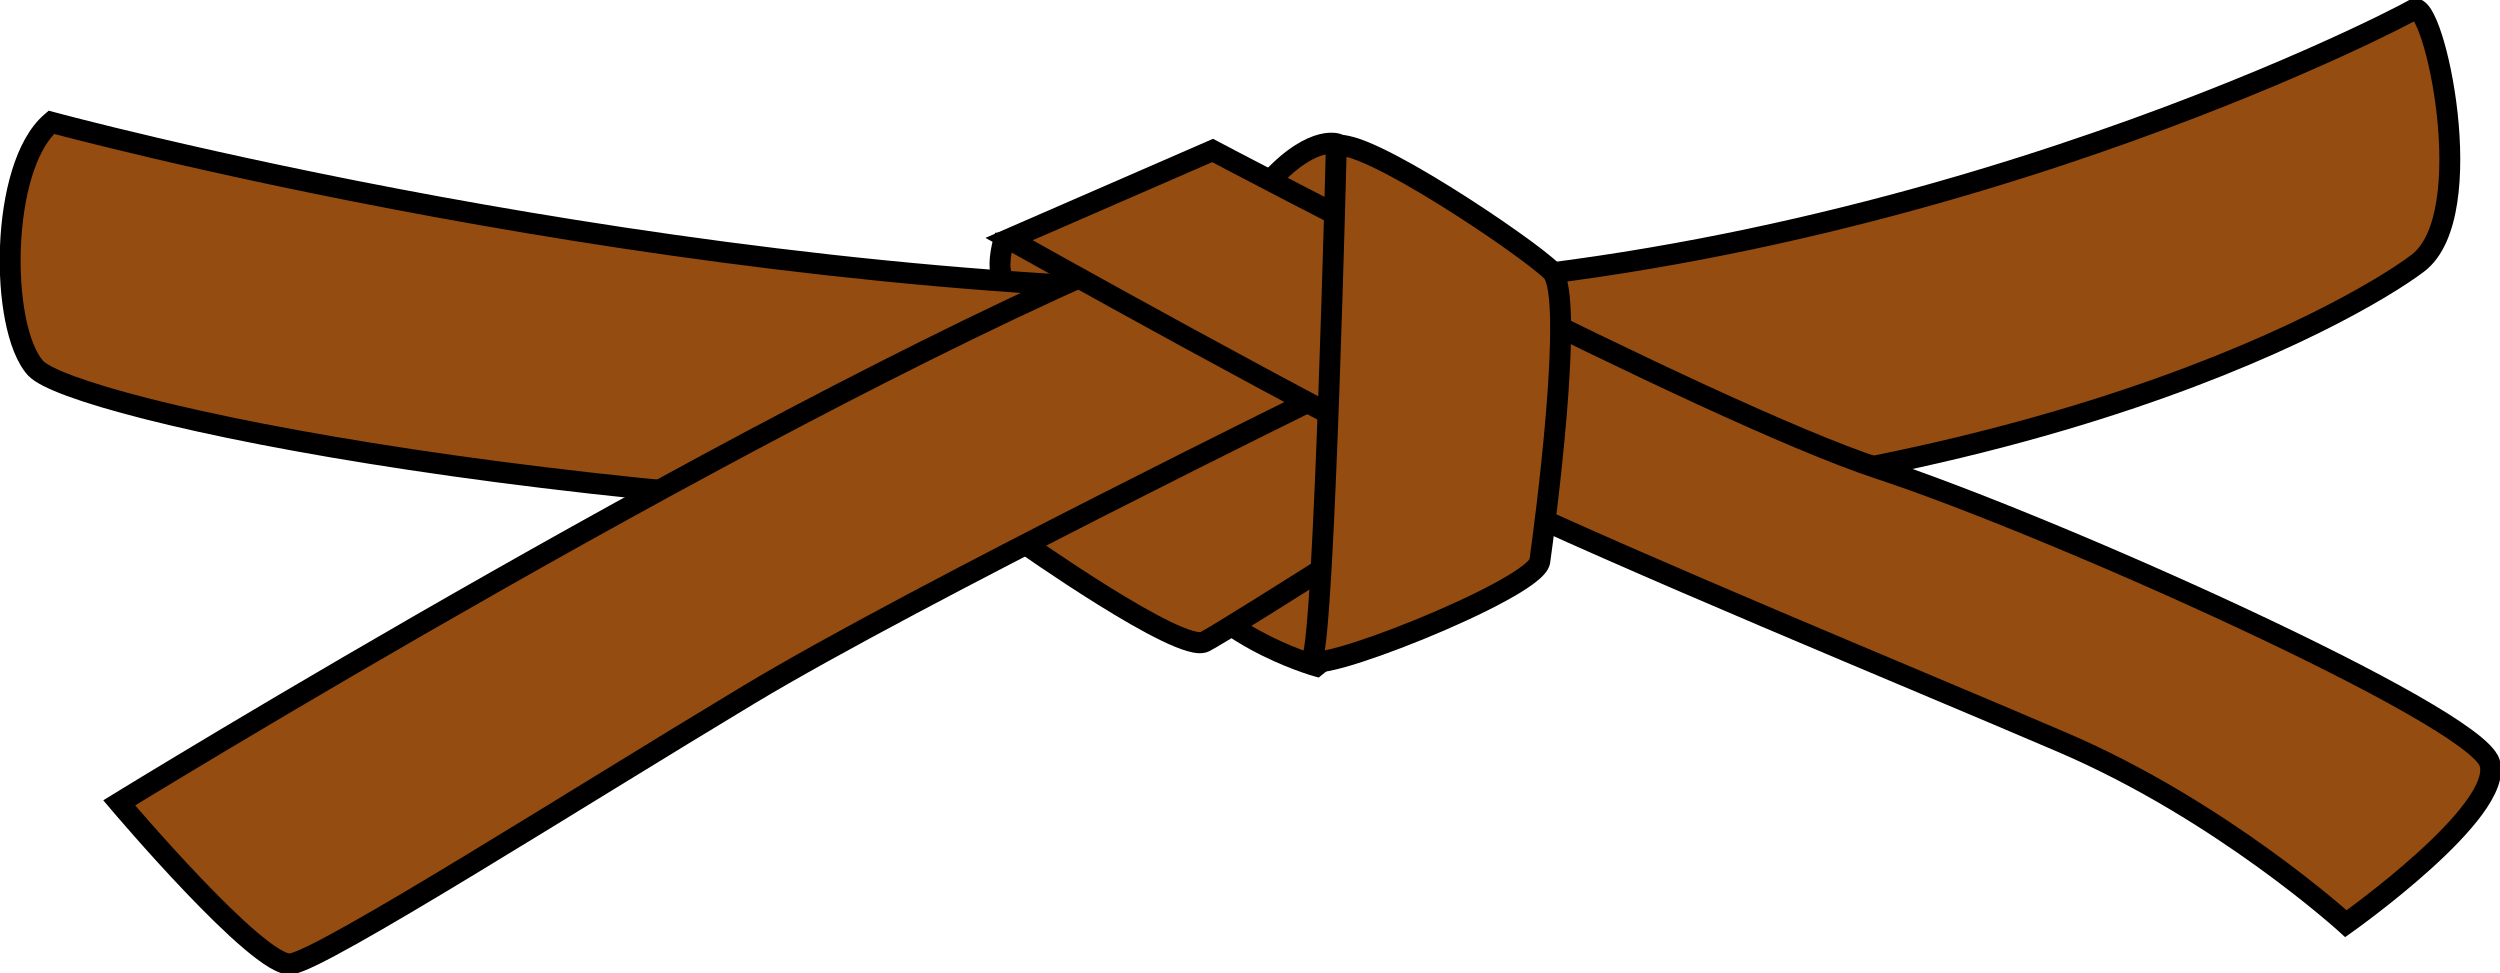
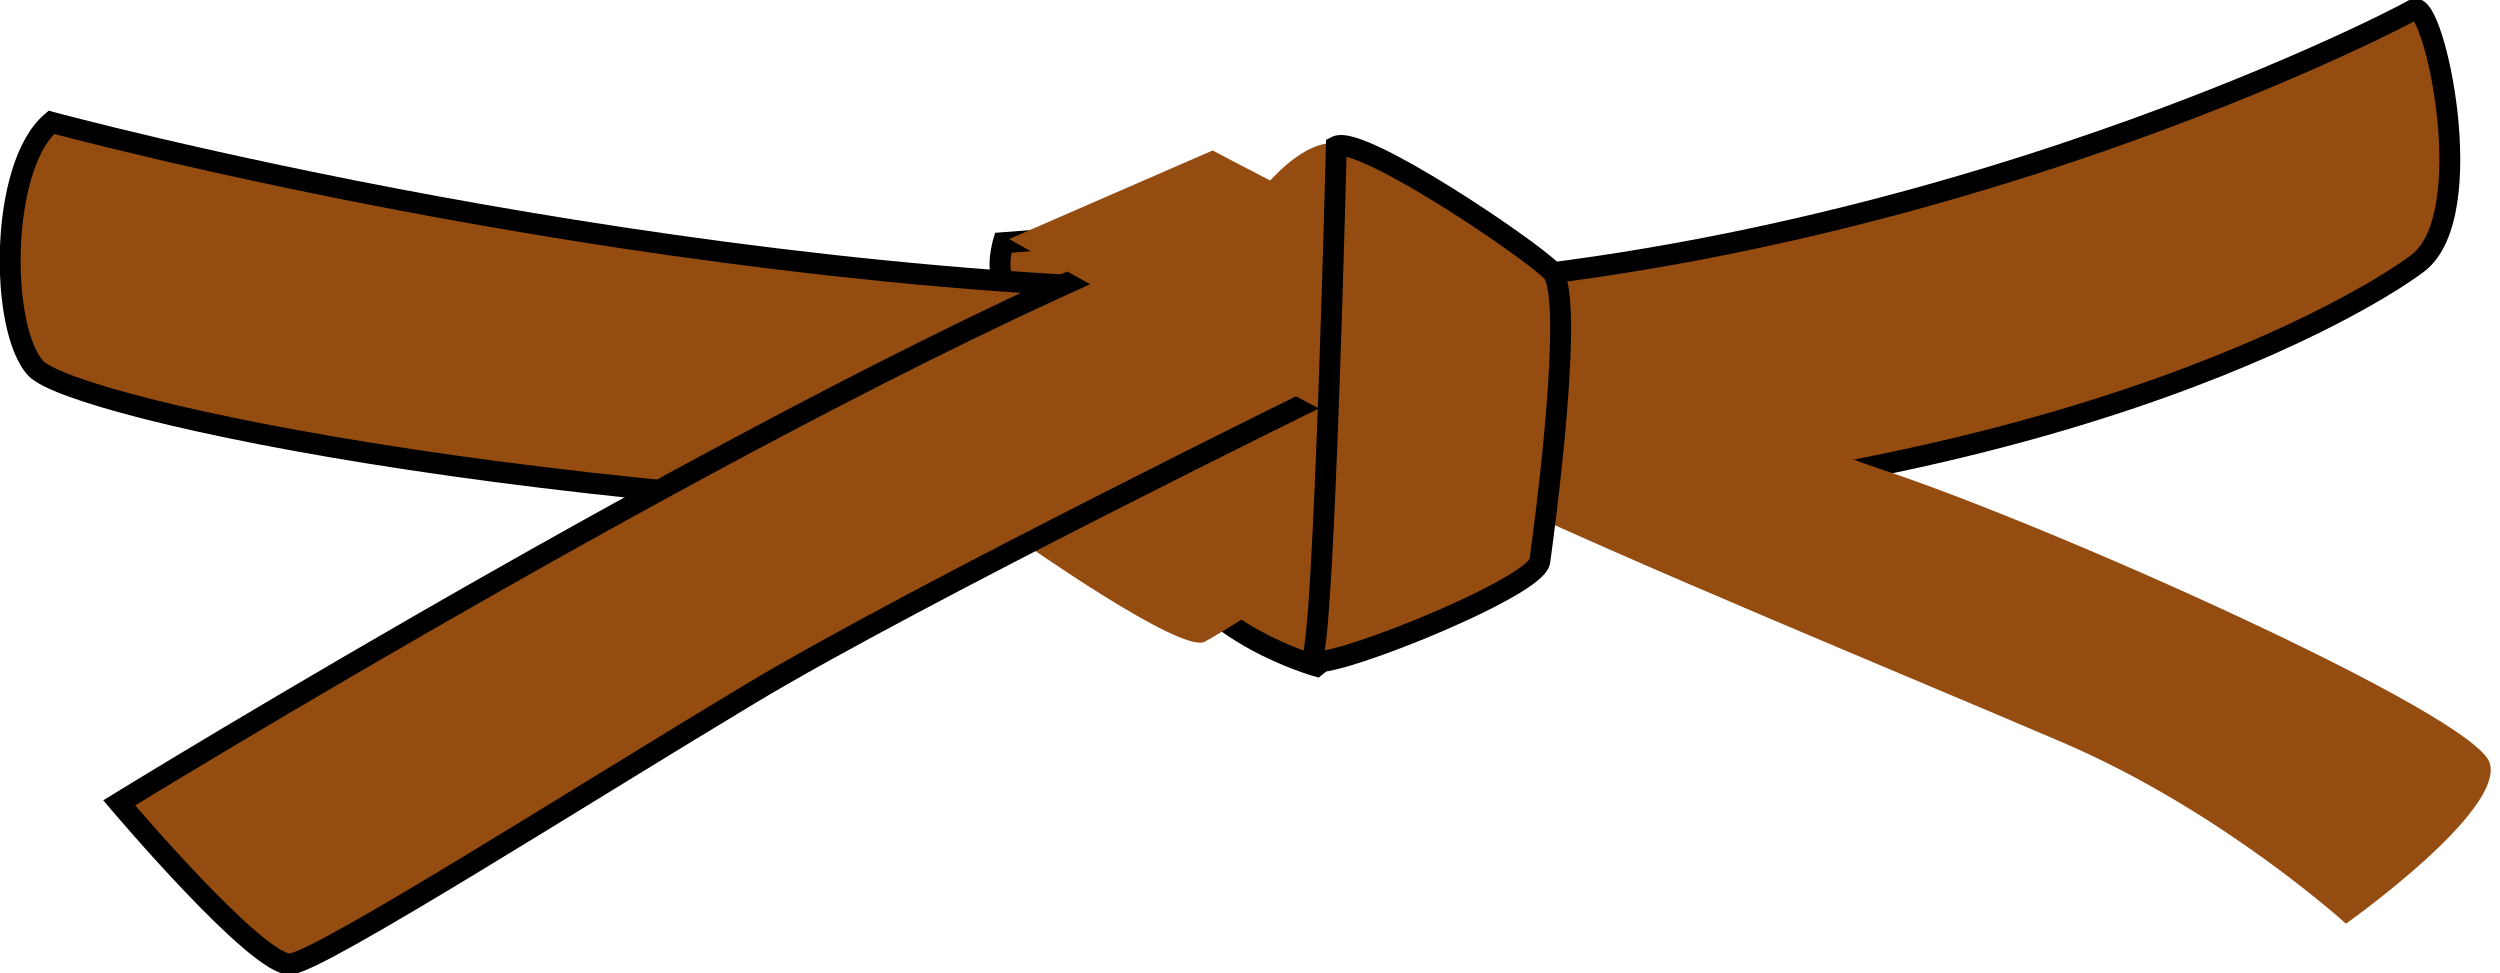
<svg xmlns="http://www.w3.org/2000/svg" width="113" height="44" viewBox="0 0 113 44" fill="none">
  <g clip-path="url(#clip0_5845_1214)">
    <path d="M45.341 10.973C45.341 10.973 44.992 12.152 45.39 12.73C45.788 13.307 51.26 13.156 51.26 13.156L48.599 10.722L45.341 10.973Z" fill="#944C11" />
    <path d="M52.448 13.601L51.273 13.633H51.268C51.265 13.633 51.261 13.633 51.256 13.633C51.245 13.633 51.23 13.634 51.209 13.634C51.169 13.635 51.109 13.637 51.033 13.638C50.881 13.641 50.665 13.645 50.403 13.648C49.881 13.653 49.179 13.653 48.463 13.636C47.75 13.619 47.011 13.583 46.42 13.513C46.127 13.479 45.854 13.434 45.634 13.374C45.524 13.344 45.413 13.307 45.314 13.258C45.224 13.213 45.095 13.136 45.003 13.002C44.844 12.771 44.775 12.505 44.746 12.27C44.717 12.031 44.726 11.791 44.747 11.586C44.768 11.379 44.803 11.195 44.832 11.062C44.846 10.996 44.86 10.941 44.87 10.903C44.875 10.883 44.879 10.868 44.882 10.857C44.884 10.851 44.885 10.847 44.886 10.843C44.887 10.842 44.887 10.84 44.888 10.839C44.888 10.838 44.888 10.838 44.888 10.838V10.837L44.888 10.837C44.889 10.837 44.912 10.844 45.341 10.973L44.888 10.837L44.981 10.523L48.766 10.231L52.448 13.601ZM45.724 11.421C45.709 11.5 45.696 11.589 45.686 11.683C45.67 11.845 45.666 12.009 45.683 12.154C45.697 12.267 45.722 12.351 45.751 12.41C45.778 12.422 45.82 12.437 45.88 12.454C46.035 12.496 46.255 12.534 46.53 12.567C47.077 12.631 47.781 12.666 48.486 12.683C49.043 12.697 49.593 12.699 50.055 12.697L48.432 11.212L45.724 11.421Z" fill="black" />
    <path d="M2.321 5.527C2.321 5.527 30.459 13.172 57.515 13.172C84.571 13.172 108.2 0.976 109.102 0.43C110.004 -0.116 112.168 9.713 109.283 11.898C106.396 14.082 90.163 23.547 58.237 23.547C26.31 23.547 3.223 18.451 1.599 16.631C-0.024 14.81 -0.024 7.529 2.321 5.527Z" fill="#944C11" />
    <path d="M108.859 0.022C109.111 -0.131 109.37 -0.067 109.542 0.046C109.69 0.143 109.802 0.289 109.885 0.42C110.057 0.692 110.219 1.085 110.365 1.536C110.662 2.452 110.932 3.731 111.082 5.087C111.231 6.443 111.263 7.905 111.065 9.181C110.871 10.437 110.439 11.618 109.566 12.279H109.566C106.587 14.533 90.251 24.024 58.237 24.024C42.25 24.024 28.473 22.748 18.485 21.243C13.491 20.491 9.44 19.68 6.529 18.941C5.075 18.572 3.898 18.219 3.027 17.898C2.593 17.737 2.226 17.582 1.937 17.433C1.677 17.298 1.441 17.15 1.28 16.983L1.248 16.949C0.755 16.397 0.431 15.496 0.234 14.502C0.034 13.49 -0.046 12.309 3.4363e-05 11.128C0.046 9.948 0.22 8.751 0.539 7.71C0.855 6.679 1.33 5.749 2.016 5.163L2.205 5.002L2.444 5.067L2.321 5.527C2.444 5.067 2.444 5.067 2.444 5.067C2.444 5.067 2.444 5.067 2.445 5.067C2.445 5.067 2.447 5.068 2.448 5.068C2.451 5.069 2.456 5.071 2.463 5.072C2.476 5.076 2.497 5.081 2.523 5.088C2.577 5.103 2.657 5.124 2.763 5.152C2.974 5.208 3.288 5.289 3.698 5.393C4.518 5.602 5.72 5.9 7.247 6.257C10.302 6.973 14.657 7.927 19.856 8.881C30.259 10.789 44.026 12.696 57.515 12.696C70.977 12.696 83.596 9.661 92.969 6.553C102.346 3.444 108.444 0.273 108.859 0.022ZM109.11 0.969C107.819 1.66 101.913 4.591 93.264 7.459C83.833 10.585 71.109 13.649 57.515 13.649C43.947 13.649 30.118 11.732 19.687 9.818C14.47 8.861 10.1 7.904 7.033 7.186C5.5 6.827 4.292 6.527 3.467 6.318C3.055 6.213 2.738 6.13 2.524 6.074C2.499 6.067 2.475 6.061 2.453 6.055C2.043 6.486 1.699 7.152 1.442 7.992C1.152 8.936 0.988 10.048 0.944 11.166C0.9 12.283 0.977 13.389 1.16 14.316C1.347 15.262 1.632 15.954 1.95 16.312C1.992 16.358 2.113 16.453 2.367 16.584C2.61 16.709 2.938 16.85 3.352 17.003C4.18 17.308 5.322 17.652 6.759 18.017C9.632 18.746 13.652 19.551 18.624 20.3C28.567 21.799 42.298 23.071 58.237 23.071C90.075 23.071 106.205 13.631 108.999 11.517C109.569 11.085 109.949 10.219 110.132 9.034C110.312 7.87 110.287 6.499 110.143 5.193C109.999 3.888 109.74 2.675 109.468 1.833C109.338 1.434 109.214 1.144 109.11 0.969Z" fill="black" />
    <path d="M59.499 30.1C59.499 30.1 54.268 28.644 52.825 25.003C51.383 21.363 66.714 17.905 66.714 17.905L65.271 25.368L59.499 30.1Z" fill="#944C11" />
    <path d="M65.702 25.629L59.608 30.625L59.374 30.56L59.499 30.1L59.374 30.559H59.373C59.373 30.559 59.373 30.559 59.372 30.559C59.371 30.559 59.37 30.558 59.368 30.558C59.365 30.557 59.36 30.556 59.355 30.554C59.343 30.551 59.327 30.546 59.306 30.54C59.265 30.527 59.205 30.509 59.129 30.485C58.976 30.436 58.759 30.362 58.494 30.262C57.966 30.063 57.246 29.758 56.477 29.335C54.958 28.499 53.17 27.156 52.387 25.18C52.137 24.55 52.268 23.936 52.611 23.396C52.942 22.873 53.484 22.396 54.124 21.963C55.408 21.093 57.235 20.303 59.07 19.64C60.913 18.974 62.798 18.424 64.22 18.041C64.931 17.85 65.528 17.7 65.947 17.597C66.157 17.546 66.323 17.507 66.436 17.48C66.492 17.467 66.536 17.457 66.566 17.45C66.58 17.447 66.592 17.444 66.599 17.442C66.603 17.442 66.606 17.441 66.608 17.44C66.609 17.44 66.61 17.44 66.611 17.44H66.611C66.611 17.44 66.611 17.44 66.714 17.905L66.611 17.44L67.316 17.281L65.702 25.629ZM66.111 18.538C65.701 18.638 65.134 18.782 64.463 18.962C63.055 19.342 61.198 19.884 59.388 20.538C57.571 21.194 55.834 21.952 54.65 22.754C54.056 23.157 53.636 23.547 53.406 23.91C53.186 24.257 53.153 24.547 53.264 24.826C53.924 26.491 55.473 27.697 56.93 28.499C57.649 28.895 58.327 29.182 58.825 29.369C59.062 29.459 59.258 29.526 59.397 29.57L64.841 25.107L66.111 18.538Z" fill="black" />
    <path d="M46.151 24.457C46.151 24.457 53.367 29.554 54.449 29.008C55.531 28.462 68.337 20.271 68.337 20.271L57.515 12.262L45.61 21.363L46.151 24.457Z" fill="#944C11" />
-     <path d="M69.175 20.3L68.591 20.674L68.59 20.674C68.59 20.674 68.589 20.674 68.588 20.675C68.587 20.676 68.584 20.677 68.581 20.679C68.575 20.683 68.566 20.689 68.554 20.697C68.529 20.713 68.493 20.736 68.446 20.766C68.352 20.826 68.214 20.914 68.038 21.027C67.686 21.252 67.181 21.574 66.572 21.962C65.354 22.739 63.719 23.78 62.051 24.838C60.382 25.896 58.678 26.972 57.324 27.818C55.984 28.654 54.955 29.285 54.66 29.434C54.486 29.522 54.298 29.532 54.147 29.523C53.989 29.512 53.82 29.476 53.652 29.427C53.314 29.33 52.916 29.162 52.492 28.957C51.641 28.545 50.621 27.949 49.647 27.343C48.671 26.736 47.729 26.112 47.033 25.641C46.685 25.405 46.397 25.207 46.197 25.068C46.096 24.998 46.018 24.944 45.964 24.906C45.937 24.887 45.917 24.873 45.903 24.863C45.896 24.858 45.89 24.854 45.887 24.852C45.885 24.85 45.883 24.849 45.883 24.849C45.882 24.849 45.882 24.848 45.882 24.848L45.881 24.848C45.881 24.848 45.881 24.848 46.152 24.457L45.881 24.848L45.721 24.735L45.096 21.159L57.511 11.668L69.175 20.3ZM46.126 21.567L46.583 24.179C46.625 24.208 46.675 24.243 46.731 24.283C46.93 24.42 47.214 24.616 47.559 24.85C48.25 25.317 49.18 25.933 50.142 26.532C51.108 27.132 52.094 27.708 52.9 28.098C53.305 28.294 53.648 28.435 53.912 28.511C54.044 28.55 54.142 28.567 54.208 28.571C54.232 28.573 54.248 28.572 54.256 28.572C54.53 28.429 55.494 27.84 56.827 27.007C58.179 26.164 59.88 25.089 61.548 24.031C63.216 22.974 64.85 21.933 66.068 21.157C66.658 20.78 67.15 20.466 67.5 20.242L57.52 12.856L46.126 21.567Z" fill="black" />
    <path d="M5.387 36.289C5.387 36.289 34.968 18.087 52.825 10.806C70.683 3.525 60.041 17.723 60.041 17.723C60.041 17.723 41.462 26.824 33.886 31.375C26.311 35.925 14.586 43.388 13.143 43.57C11.7 43.752 5.387 36.289 5.387 36.289Z" fill="#944C11" />
    <path d="M58.163 8.547C59.61 8.232 60.732 8.176 61.58 8.348C62.444 8.523 63.045 8.943 63.374 9.573C63.69 10.179 63.711 10.902 63.596 11.611C63.366 13.025 62.553 14.638 61.83 15.862C61.464 16.482 61.112 17.017 60.852 17.398C60.721 17.588 60.613 17.74 60.538 17.845C60.5 17.898 60.47 17.938 60.45 17.966C60.44 17.98 60.432 17.991 60.426 17.998C60.424 18.002 60.421 18.005 60.42 18.007C60.419 18.008 60.419 18.009 60.418 18.009C60.418 18.009 60.418 18.01 60.417 18.01L60.041 17.723L60.247 18.151L60.246 18.152C60.246 18.152 60.245 18.152 60.244 18.153C60.242 18.154 60.238 18.156 60.233 18.158C60.225 18.162 60.211 18.169 60.194 18.177C60.158 18.195 60.106 18.221 60.037 18.254C59.899 18.322 59.696 18.422 59.435 18.551C58.913 18.808 58.158 19.181 57.228 19.643C55.369 20.567 52.811 21.846 50.017 23.267C44.424 26.113 37.9 29.518 34.128 31.784C30.336 34.062 25.53 37.054 21.458 39.519C19.428 40.748 17.585 41.844 16.157 42.644C15.444 43.044 14.829 43.374 14.344 43.61C14.101 43.728 13.885 43.825 13.703 43.897C13.529 43.966 13.353 44.024 13.202 44.043C13.01 44.067 12.821 44.025 12.662 43.968C12.497 43.909 12.326 43.822 12.154 43.719C11.812 43.513 11.425 43.218 11.019 42.874C10.205 42.184 9.267 41.254 8.384 40.328C7.499 39.401 6.66 38.469 6.044 37.769C5.735 37.419 5.481 37.127 5.305 36.922C5.217 36.82 5.148 36.739 5.101 36.684C5.077 36.656 5.059 36.635 5.047 36.621C5.041 36.614 5.036 36.608 5.033 36.605C5.032 36.603 5.03 36.601 5.03 36.6C5.029 36.6 5.029 36.599 5.029 36.599L5.028 36.599C5.029 36.598 5.048 36.582 5.387 36.289C5.144 35.886 5.142 35.882 5.142 35.882C5.142 35.882 5.143 35.882 5.143 35.882C5.144 35.881 5.145 35.88 5.147 35.879C5.151 35.877 5.156 35.873 5.163 35.869C5.178 35.86 5.199 35.847 5.228 35.83C5.284 35.795 5.369 35.743 5.479 35.675C5.701 35.54 6.028 35.341 6.45 35.084C7.295 34.572 8.521 33.832 10.048 32.921C13.103 31.099 17.361 28.595 22.179 25.863C31.807 20.401 43.69 14.017 52.649 10.364C54.896 9.448 56.71 8.863 58.163 8.547ZM61.393 9.282C60.727 9.147 59.751 9.176 58.362 9.479C56.979 9.779 55.22 10.344 53.003 11.248C44.105 14.876 32.268 21.233 22.642 26.693C17.831 29.422 13.579 31.923 10.529 33.742C9.004 34.651 7.779 35.39 6.936 35.901C6.598 36.107 6.321 36.276 6.111 36.404C6.277 36.596 6.494 36.846 6.749 37.136C7.361 37.83 8.191 38.752 9.064 39.667C9.94 40.585 10.851 41.487 11.627 42.145C12.016 42.474 12.358 42.732 12.638 42.9C12.777 42.984 12.889 43.038 12.976 43.069C13.042 43.093 13.076 43.096 13.085 43.097C13.114 43.093 13.199 43.073 13.36 43.009C13.511 42.95 13.703 42.864 13.933 42.751C14.395 42.527 14.992 42.208 15.699 41.811C17.112 41.019 18.944 39.93 20.972 38.702C25.017 36.252 29.862 33.237 33.645 30.965C37.449 28.68 44.002 25.26 49.592 22.417C52.389 20.994 54.95 19.713 56.811 18.788C57.741 18.326 58.497 17.953 59.02 17.695C59.282 17.566 59.485 17.465 59.623 17.398C59.665 17.377 59.7 17.36 59.73 17.345C59.742 17.328 59.758 17.308 59.774 17.285C59.845 17.185 59.949 17.04 60.075 16.856C60.326 16.488 60.666 15.971 61.019 15.374C61.733 14.164 62.465 12.682 62.664 11.457C62.763 10.846 62.719 10.363 62.538 10.017C62.37 9.694 62.042 9.414 61.393 9.282ZM5.387 36.289L5.028 36.599L4.668 36.173L5.142 35.882L5.387 36.289ZM60.417 18.01L60.349 18.101L60.247 18.151L60.041 17.723L60.417 18.01Z" fill="black" />
    <path d="M60.433 6.505C60.433 6.505 59.184 6.064 57.093 8.521C55.002 10.978 60.651 10.474 60.651 10.474L60.433 6.505Z" fill="#944C11" />
-     <path d="M60.214 5.998C60.316 6 60.399 6.011 60.462 6.023C60.494 6.029 60.52 6.035 60.541 6.041C60.552 6.043 60.561 6.046 60.569 6.049C60.573 6.05 60.577 6.051 60.58 6.052C60.581 6.053 60.583 6.053 60.584 6.054C60.585 6.054 60.586 6.054 60.587 6.055C60.587 6.055 60.587 6.055 60.588 6.055C60.588 6.056 60.581 6.077 60.433 6.505L60.589 6.055L60.887 6.16L61.148 10.908L60.692 10.948H60.692C60.691 10.948 60.691 10.948 60.691 10.949C60.69 10.949 60.688 10.949 60.687 10.949C60.684 10.949 60.679 10.95 60.673 10.95C60.661 10.951 60.645 10.952 60.623 10.954C60.58 10.957 60.518 10.962 60.44 10.966C60.285 10.976 60.065 10.986 59.809 10.991C59.301 10.999 58.629 10.986 58.015 10.889C57.708 10.841 57.4 10.77 57.127 10.662C56.861 10.557 56.588 10.401 56.397 10.159C56.19 9.897 56.109 9.57 56.183 9.213C56.252 8.88 56.448 8.547 56.734 8.21C57.818 6.938 58.719 6.372 59.395 6.14C59.733 6.024 60.009 5.994 60.214 5.998ZM59.985 6.968C59.905 6.982 59.81 7.005 59.699 7.043C59.227 7.205 58.459 7.647 57.451 8.831C57.215 9.109 57.13 9.297 57.108 9.407C57.09 9.492 57.107 9.529 57.136 9.565C57.181 9.622 57.281 9.699 57.472 9.775C57.657 9.848 57.892 9.905 58.16 9.948C58.697 10.032 59.307 10.046 59.792 10.038C59.925 10.035 60.046 10.031 60.153 10.026L59.985 6.968Z" fill="black" />
    <path d="M54.81 6.801C54.81 6.801 77.176 18.633 84.932 21.181C92.688 23.73 111.807 32.285 112.529 34.469C113.251 36.653 106.036 41.75 106.036 41.75C106.036 41.75 100.444 36.653 93.229 33.559C86.014 30.465 73.569 25.368 66.714 22.091C59.86 18.815 45.61 10.806 45.61 10.806L54.81 6.801Z" fill="#944C11" />
-     <path d="M55.029 6.379L54.809 6.801C55.018 6.401 55.028 6.38 55.029 6.379C55.029 6.38 55.029 6.38 55.03 6.38C55.03 6.38 55.031 6.381 55.033 6.381C55.035 6.383 55.039 6.385 55.045 6.388C55.056 6.393 55.072 6.402 55.093 6.413C55.135 6.435 55.198 6.469 55.281 6.512C55.446 6.599 55.69 6.728 56.003 6.892C56.629 7.22 57.533 7.692 58.641 8.266C60.858 9.414 63.894 10.972 67.171 12.608C73.742 15.889 81.239 19.467 85.078 20.728C88.981 22.011 95.719 24.795 101.567 27.529C104.492 28.897 107.205 30.257 109.236 31.415C110.25 31.993 111.104 32.527 111.733 32.991C112.047 33.222 112.314 33.444 112.519 33.651C112.714 33.848 112.896 34.073 112.977 34.318C113.114 34.733 113.048 35.171 112.9 35.575C112.75 35.981 112.5 36.4 112.199 36.811C111.595 37.635 110.733 38.502 109.868 39.283C108.999 40.068 108.109 40.782 107.438 41.298C107.102 41.557 106.82 41.767 106.622 41.912C106.523 41.985 106.444 42.041 106.39 42.08C106.364 42.099 106.343 42.114 106.329 42.124C106.322 42.129 106.316 42.133 106.312 42.136C106.311 42.137 106.309 42.138 106.308 42.139C106.308 42.139 106.307 42.14 106.307 42.14L106.307 42.14C106.307 42.14 106.306 42.14 106.036 41.75L106.307 42.14L105.998 42.358L105.719 42.103L105.719 42.103C105.718 42.102 105.717 42.102 105.716 42.1C105.714 42.098 105.71 42.095 105.705 42.09C105.695 42.081 105.679 42.067 105.659 42.049C105.617 42.012 105.555 41.957 105.473 41.886C105.309 41.743 105.065 41.534 104.75 41.274C104.12 40.753 103.203 40.026 102.063 39.202C99.78 37.553 96.609 35.526 93.044 33.997C85.845 30.91 73.378 25.804 66.512 22.522C63.072 20.878 57.786 18.05 53.367 15.639C51.156 14.432 49.16 13.328 47.716 12.526C46.994 12.125 46.41 11.799 46.007 11.573C45.805 11.46 45.649 11.373 45.543 11.313C45.49 11.284 45.449 11.261 45.422 11.245C45.408 11.238 45.398 11.232 45.391 11.228C45.388 11.226 45.385 11.225 45.383 11.224C45.382 11.223 45.382 11.223 45.381 11.223L45.381 11.222C45.381 11.222 45.385 11.213 45.61 10.806L45.381 11.222L44.543 10.752L54.829 6.274L55.029 6.379ZM46.679 10.859C47.064 11.074 47.57 11.357 48.172 11.691C49.614 12.493 51.608 13.596 53.816 14.801C58.236 17.213 63.502 20.029 66.916 21.661L67.574 21.973C74.531 25.248 86.409 30.116 93.414 33.12C97.064 34.685 100.296 36.754 102.613 38.427C103.772 39.264 104.705 40.005 105.348 40.536C105.655 40.789 105.896 40.995 106.065 41.142C106.065 41.142 106.066 41.141 106.067 41.141C106.26 40.999 106.536 40.794 106.865 40.54C107.525 40.033 108.394 39.336 109.238 38.573C110.086 37.807 110.893 36.991 111.439 36.245C111.713 35.871 111.908 35.533 112.015 35.243C112.122 34.95 112.124 34.751 112.081 34.62C112.072 34.591 112.02 34.494 111.852 34.325C111.694 34.165 111.469 33.976 111.176 33.76C110.59 33.328 109.772 32.815 108.771 32.244C106.772 31.104 104.084 29.757 101.17 28.394C95.338 25.667 88.639 22.9 84.786 21.634C80.868 20.347 73.305 16.734 66.753 13.463C63.47 11.823 60.429 10.264 58.21 9.114C57.1 8.539 56.195 8.066 55.568 7.738C55.254 7.573 55.01 7.445 54.844 7.357C54.825 7.347 54.807 7.337 54.79 7.329L46.679 10.859Z" fill="black" />
    <path d="M60.401 6.619C60.401 6.619 59.86 28.644 59.319 29.736C58.777 30.828 69.42 26.642 69.6 25.368C69.78 24.093 71.224 13.354 70.141 12.262C69.059 11.17 61.483 6.073 60.401 6.619Z" fill="#944C11" />
    <path d="M60.19 6.193C60.365 6.105 60.555 6.095 60.708 6.105C60.868 6.116 61.04 6.152 61.214 6.202C61.563 6.301 61.979 6.472 62.428 6.686C63.331 7.115 64.43 7.745 65.518 8.42C66.609 9.097 67.699 9.825 68.586 10.453C69.46 11.072 70.171 11.618 70.475 11.925C70.614 12.065 70.701 12.247 70.761 12.416C70.822 12.591 70.868 12.794 70.902 13.011C70.971 13.445 71.004 13.986 71.011 14.586C71.025 15.789 70.939 17.291 70.815 18.787C70.566 21.78 70.158 24.794 70.067 25.435C70.036 25.654 69.91 25.831 69.803 25.954C69.686 26.088 69.536 26.219 69.369 26.346C69.034 26.602 68.582 26.879 68.066 27.161C67.031 27.727 65.683 28.342 64.366 28.881C63.05 29.419 61.746 29.887 60.798 30.153C60.332 30.283 59.917 30.375 59.622 30.39C59.545 30.394 59.464 30.394 59.384 30.384C59.31 30.374 59.204 30.352 59.101 30.291C58.985 30.22 58.868 30.094 58.835 29.907C58.806 29.742 58.856 29.605 58.897 29.523C58.887 29.542 58.894 29.533 58.909 29.466C58.923 29.409 58.938 29.329 58.953 29.224C58.985 29.016 59.018 28.734 59.05 28.384C59.116 27.686 59.182 26.743 59.245 25.636C59.371 23.423 59.489 20.571 59.591 17.751C59.692 14.931 59.777 12.145 59.836 10.064C59.866 9.024 59.889 8.159 59.905 7.555C59.913 7.253 59.919 7.016 59.923 6.855C59.925 6.774 59.926 6.712 59.927 6.671C59.928 6.65 59.928 6.634 59.929 6.623C59.929 6.618 59.929 6.614 59.929 6.612V6.608C59.929 6.608 59.929 6.607 60.401 6.619L59.929 6.608L59.936 6.321L60.19 6.193ZM60.849 7.58C60.833 8.185 60.81 9.05 60.78 10.091C60.721 12.174 60.636 14.963 60.535 17.786C60.433 20.608 60.315 23.467 60.188 25.691C60.124 26.802 60.058 27.759 59.991 28.474C59.957 28.832 59.922 29.135 59.887 29.369C59.885 29.378 59.884 29.387 59.882 29.395C60.058 29.362 60.28 29.309 60.545 29.234C61.446 28.982 62.712 28.529 64.011 27.998C65.31 27.467 66.623 26.866 67.616 26.323C68.115 26.05 68.52 25.799 68.799 25.586C68.94 25.479 69.036 25.391 69.094 25.324C69.118 25.297 69.13 25.279 69.136 25.269C69.234 24.574 69.63 21.628 69.874 18.707C69.997 17.221 70.08 15.755 70.066 14.597C70.059 14.017 70.028 13.53 69.97 13.162C69.941 12.978 69.906 12.837 69.87 12.735C69.832 12.626 69.804 12.595 69.807 12.599C69.571 12.36 68.928 11.86 68.044 11.233C67.172 10.615 66.098 9.898 65.024 9.232C63.948 8.565 62.882 7.955 62.026 7.548C61.596 7.344 61.234 7.198 60.958 7.119C60.923 7.109 60.891 7.1 60.861 7.093C60.858 7.229 60.854 7.392 60.849 7.58Z" fill="black" />
  </g>
  <defs>
    <clipPath id="clip0_5845_1214">
      <rect width="113" height="44" fill="white" />
    </clipPath>
  </defs>
</svg>